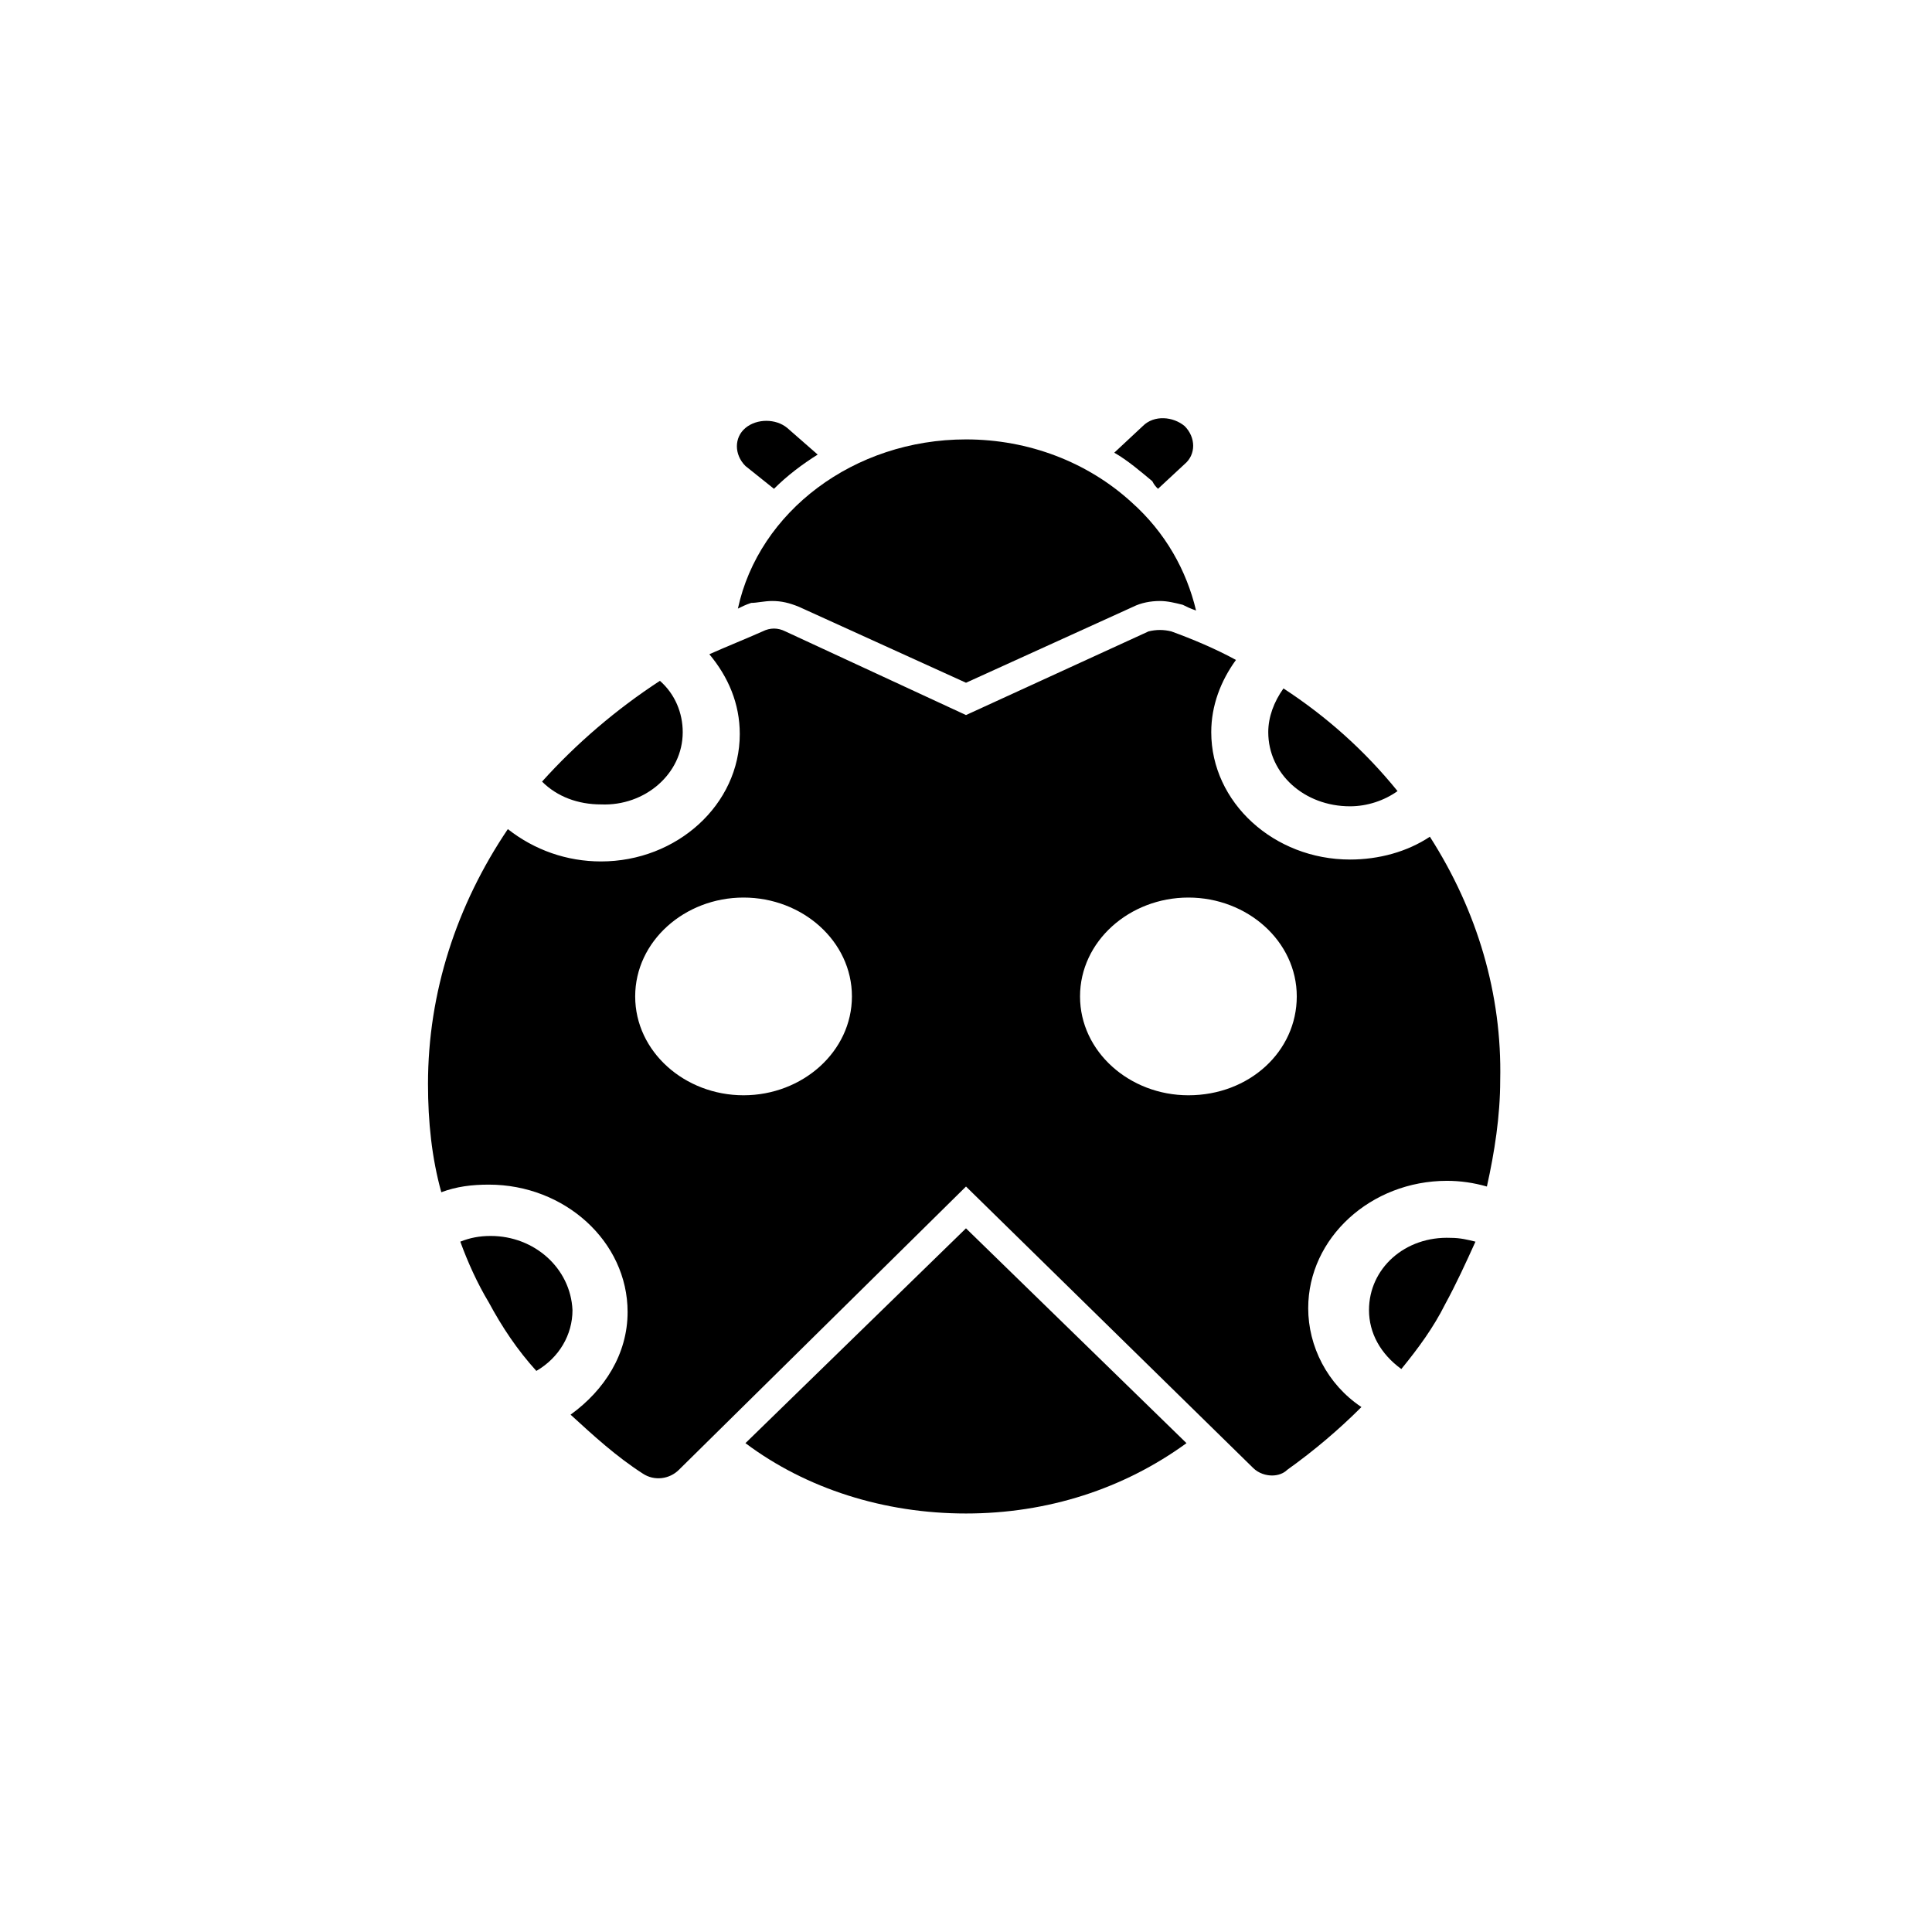
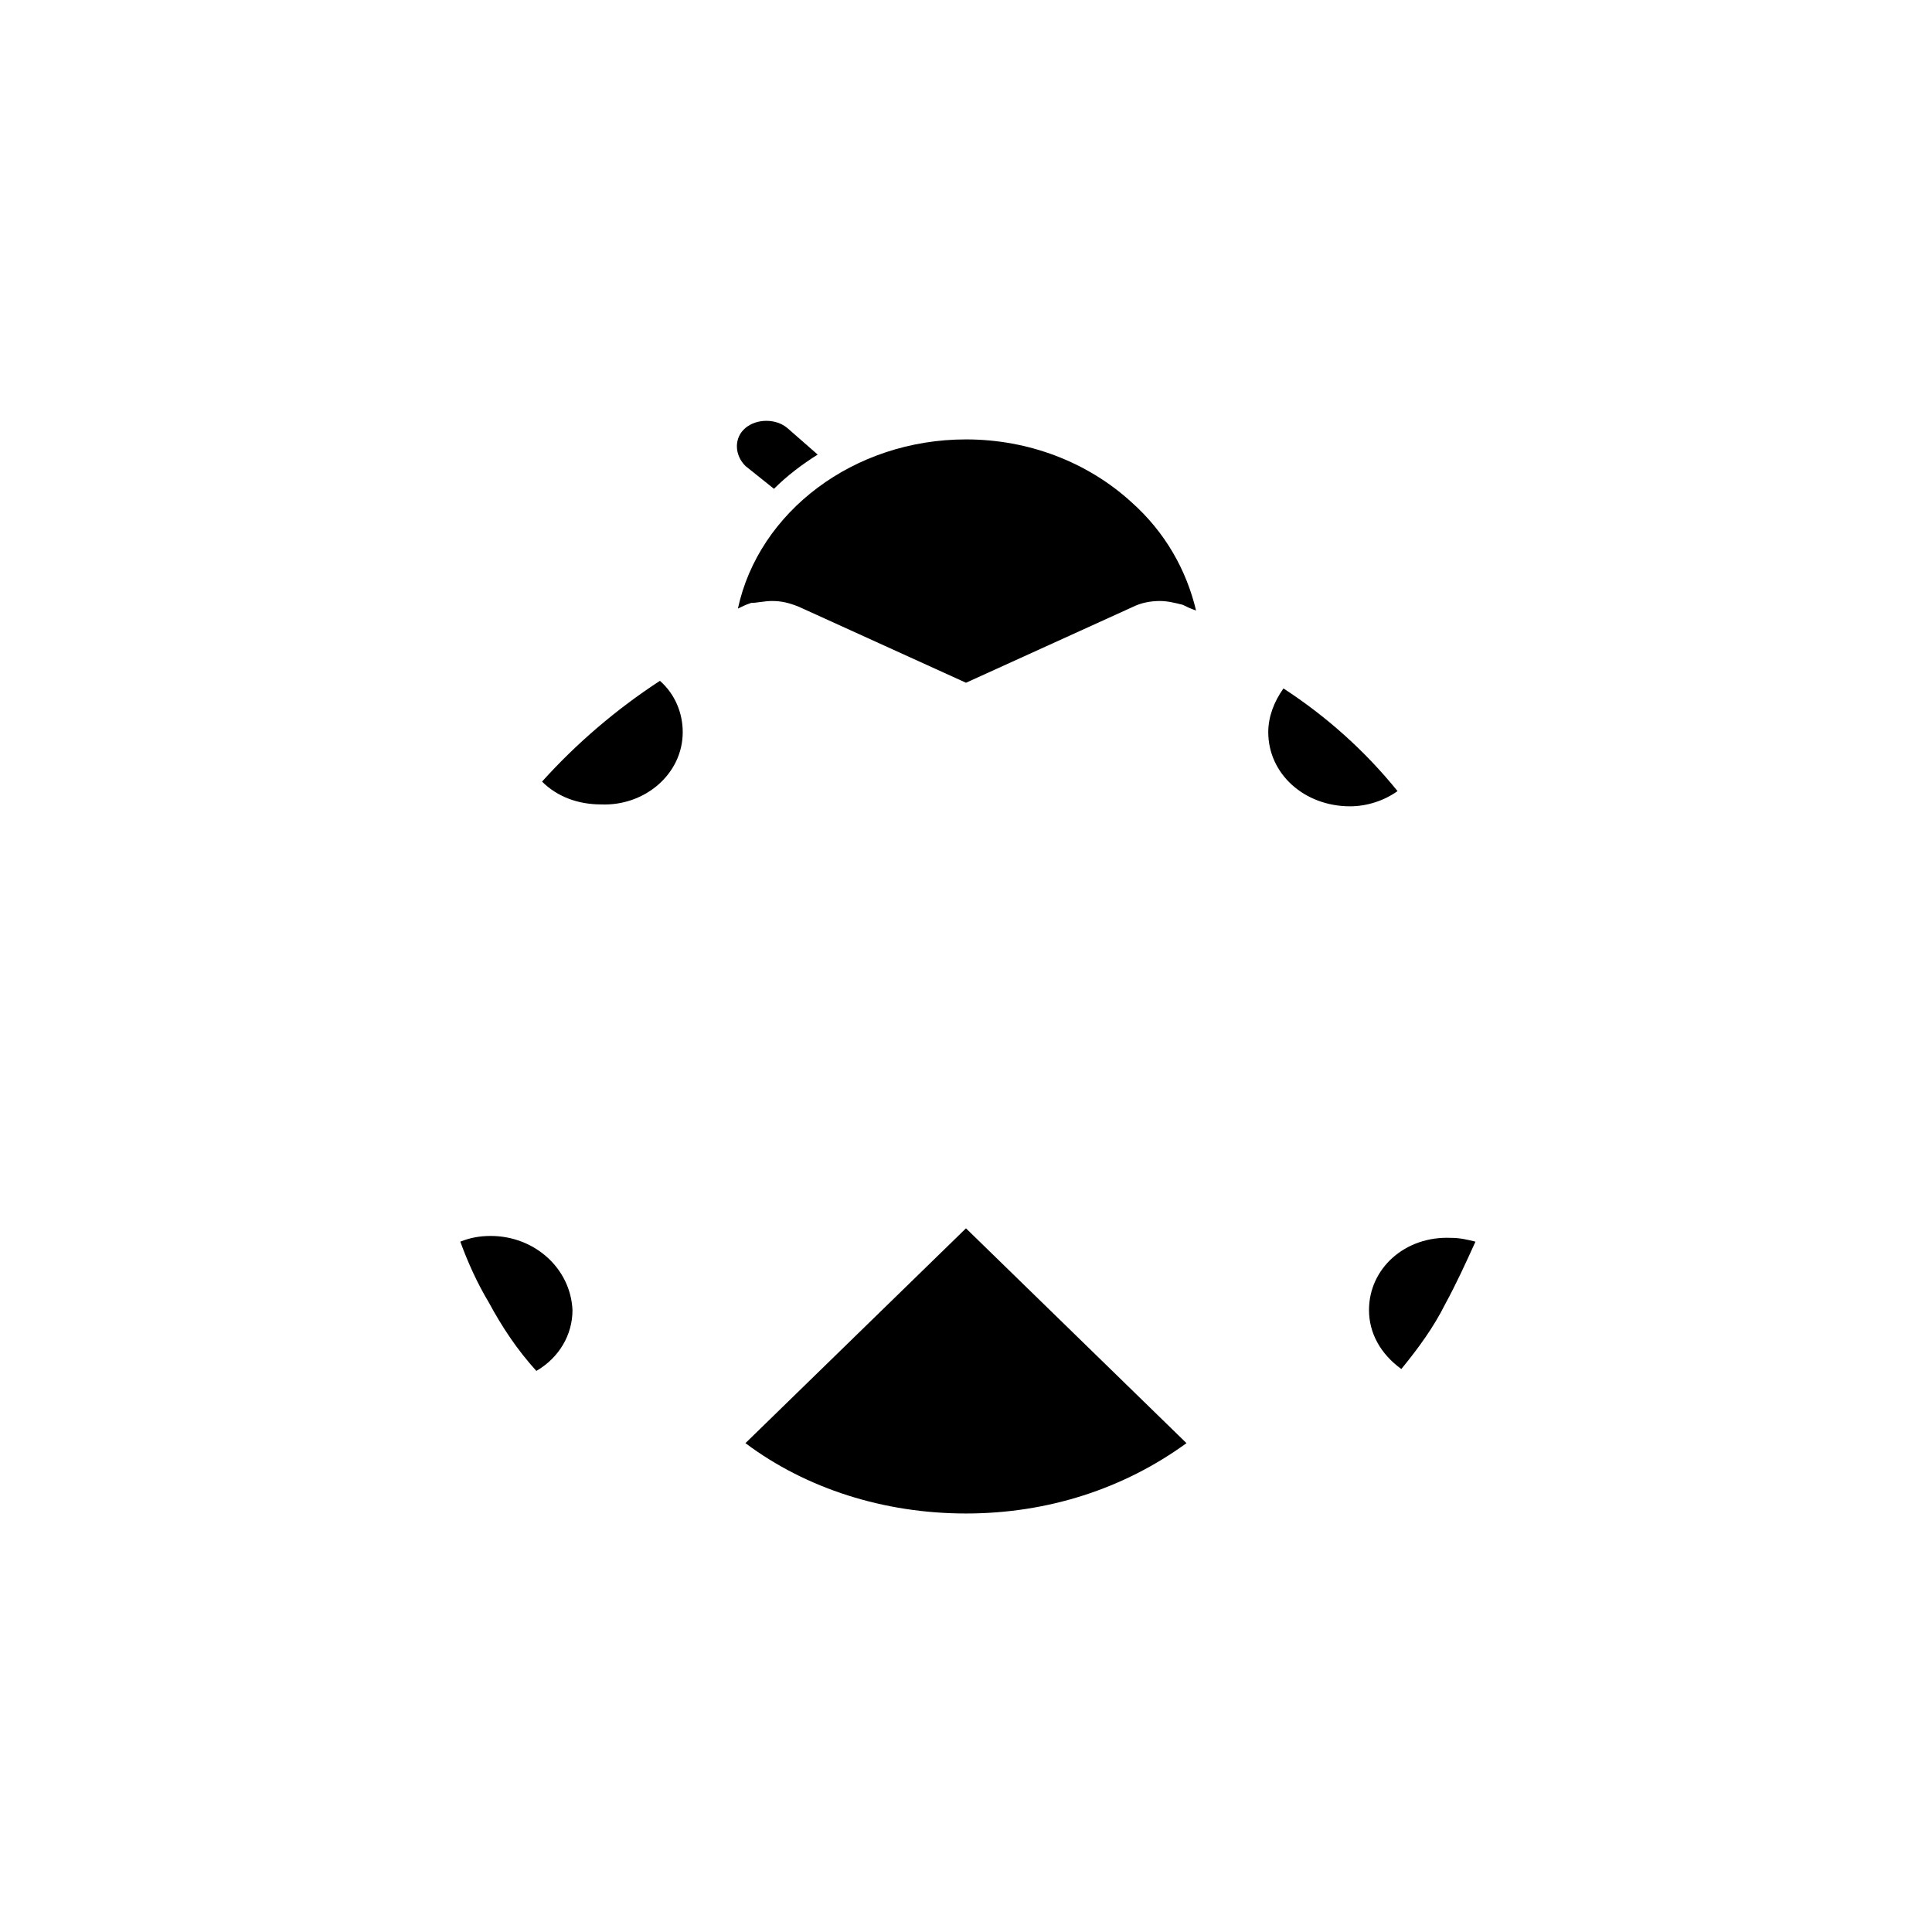
<svg xmlns="http://www.w3.org/2000/svg" fill="#000000" width="800px" height="800px" version="1.1" viewBox="144 144 512 512">
  <g>
-     <path d="m450.88 273.54 7.055-6.551c3.023-2.519 3.023-7.055 0-10.078-3.023-2.519-8.062-3.023-11.082 0l-7.559 7.055c3.527 2.016 7.055 5.039 10.078 7.559 0.5 1.008 1.004 1.512 1.508 2.016z" />
    <path d="m349.11 273.54c3.527-3.527 7.559-6.551 11.586-9.07l-8.062-7.055c-3.023-2.519-8.062-2.519-11.082 0-3.023 2.519-3.023 7.055 0 10.078z" />
    <path d="m274.05 471.54c-3.023 0-5.543 0.504-8.062 1.512 2.016 5.543 4.535 11.082 7.559 16.121 3.527 6.551 7.559 12.594 12.594 18.137 6.047-3.527 9.574-9.574 9.574-16.121-0.504-11.082-10.078-19.648-21.664-19.648z" />
    <path d="m324.93 338.03c0-5.039-2.016-10.078-6.047-13.602-11.586 7.559-22.168 16.625-31.234 26.703 4.031 4.031 9.574 6.047 15.617 6.047 11.59 0.5 21.664-8.066 21.664-19.148z" />
    <path d="m501.77 357.68c4.535 0 9.07-1.512 12.594-4.031-8.566-10.578-18.641-19.648-30.23-27.207-2.519 3.527-4.031 7.559-4.031 11.586 0.004 11.086 9.574 19.652 21.668 19.652z" />
-     <path d="m506.8 491.19c0 6.047 3.023 11.586 8.566 15.617 4.535-5.543 8.566-11.082 11.586-17.129 3.023-5.543 5.543-11.082 8.062-16.625-2.016-0.504-4.031-1.008-6.551-1.008-12.09-0.504-21.664 8.062-21.664 19.145z" />
-     <path d="m522.93 365.74c-6.047 4.031-13.602 6.047-21.16 6.047-20.152 0-36.777-15.113-36.777-33.754 0-7.055 2.519-13.602 6.551-19.145-5.543-3.023-11.586-5.543-17.129-7.559-2.016-0.504-4.031-0.504-6.047 0l-48.367 22.168-47.863-22.168c-2.016-1.008-4.031-1.008-6.047 0-4.535 2.016-9.574 4.031-14.105 6.047 5.039 6.047 8.062 13.098 8.062 21.16 0 18.641-16.625 33.754-36.777 33.754-9.07 0-17.633-3.023-24.688-8.566-13.602 20.152-21.16 43.328-21.16 67.512 0 10.078 1.008 19.648 3.527 28.719 4.031-1.512 8.062-2.016 12.594-2.016 20.152 0 36.777 15.113 36.777 33.754 0 11.082-6.047 20.656-15.113 27.207 6.047 5.543 12.09 11.082 19.145 15.617 3.023 2.016 7.055 1.512 9.574-1.008l76.074-75.066 76.074 74.562c1.512 1.512 3.527 2.016 5.039 2.016s3.023-0.504 4.031-1.512c7.055-5.039 13.602-10.578 19.648-16.625-9.07-6.047-14.105-16.121-14.105-26.199 0-18.641 16.625-33.754 36.777-33.754 3.527 0 7.055 0.504 10.578 1.512 2.016-9.07 3.527-18.641 3.527-28.215 0.504-22.672-6.047-44.84-18.641-64.488zm-181.88 68.52c-15.617 0-28.719-11.586-28.719-26.199 0-14.609 13.098-26.199 28.719-26.199 15.617 0 28.719 11.586 28.719 26.199-0.004 14.613-13.102 26.199-28.719 26.199zm117.89 0c-15.617 0-28.719-11.586-28.719-26.199 0-14.609 13.098-26.199 28.719-26.199 15.617 0 28.719 11.586 28.719 26.199-0.004 14.613-12.598 26.199-28.719 26.199z" />
+     <path d="m506.8 491.19c0 6.047 3.023 11.586 8.566 15.617 4.535-5.543 8.566-11.082 11.586-17.129 3.023-5.543 5.543-11.082 8.062-16.625-2.016-0.504-4.031-1.008-6.551-1.008-12.09-0.504-21.664 8.062-21.664 19.145" />
    <path d="m341.55 526.45c16.121 12.09 36.777 18.641 58.441 18.641 21.664 0 41.816-6.551 58.441-18.641l-58.438-56.93z" />
    <path d="m348.61 303.27c2.519 0 4.535 0.504 7.055 1.512l44.336 20.152 44.336-20.152c2.016-1.008 4.535-1.512 7.055-1.512 2.016 0 4.031 0.504 6.047 1.008 1.008 0.504 2.016 1.008 3.527 1.512-2.519-10.578-8.062-20.656-17.129-28.719-11.586-10.578-27.207-16.625-43.832-16.625-29.727 0-54.914 19.145-60.457 44.84 1.008-0.504 2.016-1.008 3.527-1.512 1.504 0 3.519-0.504 5.535-0.504z" />
  </g>
</svg>